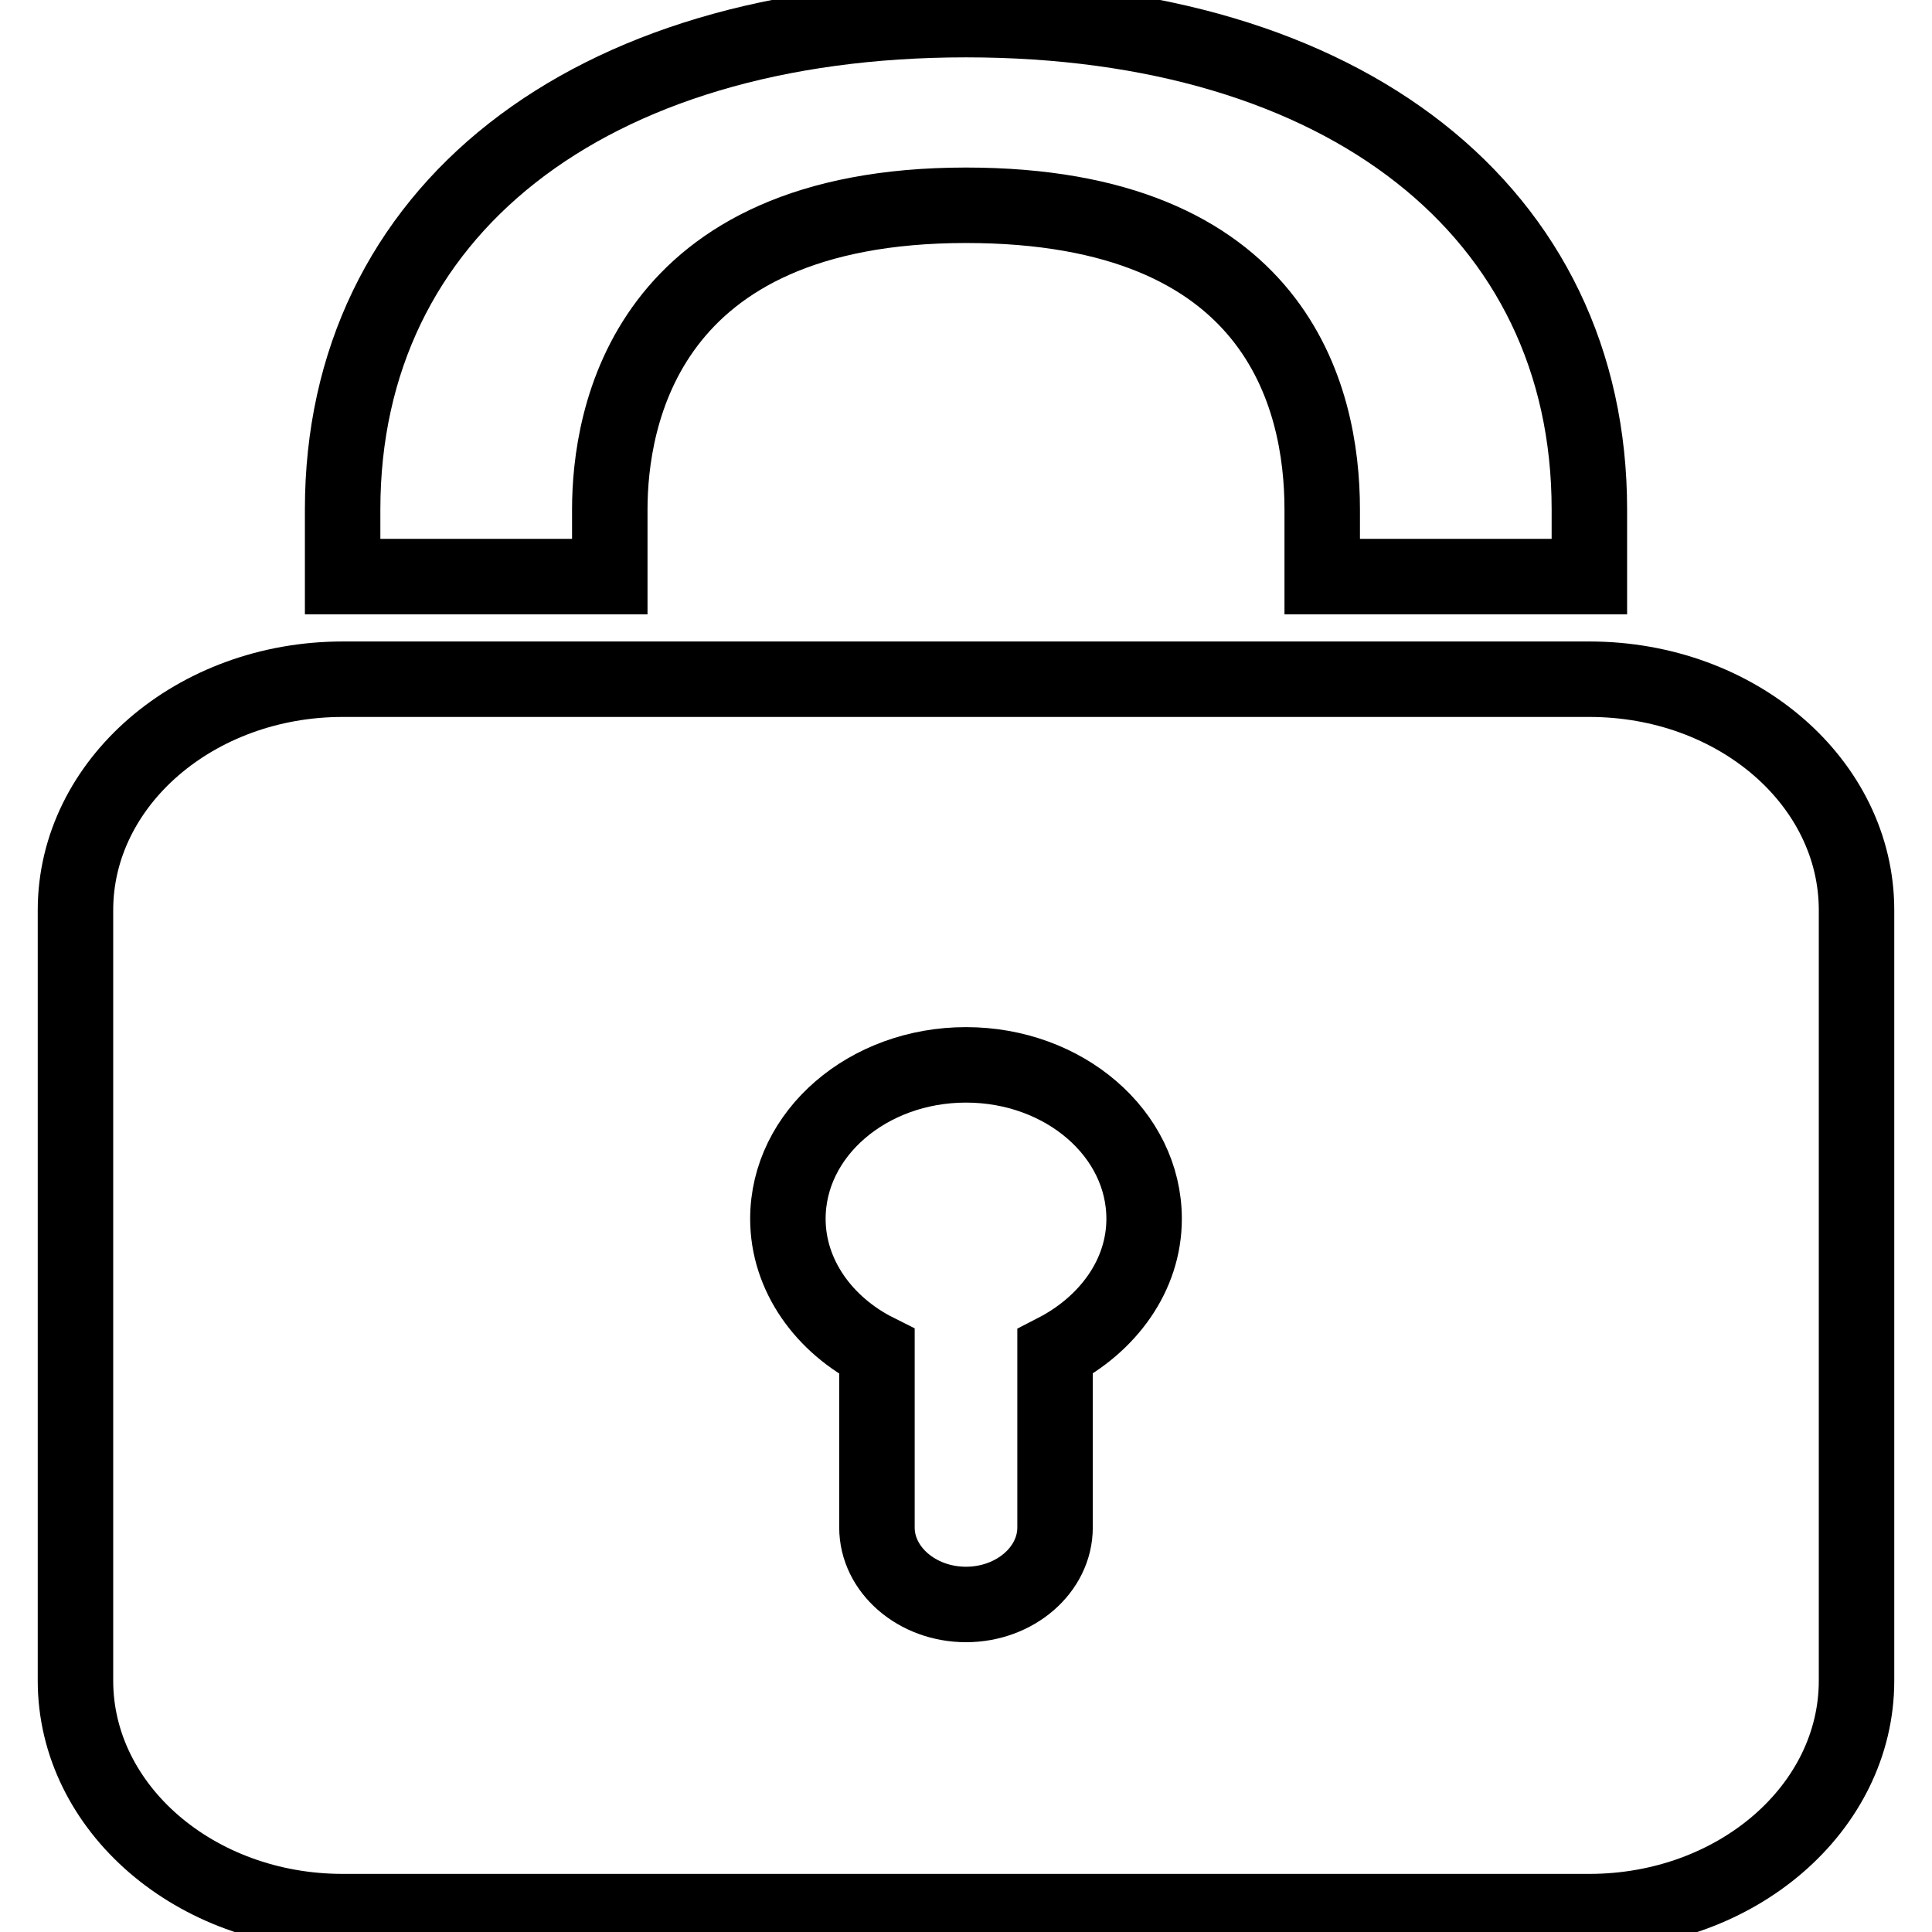
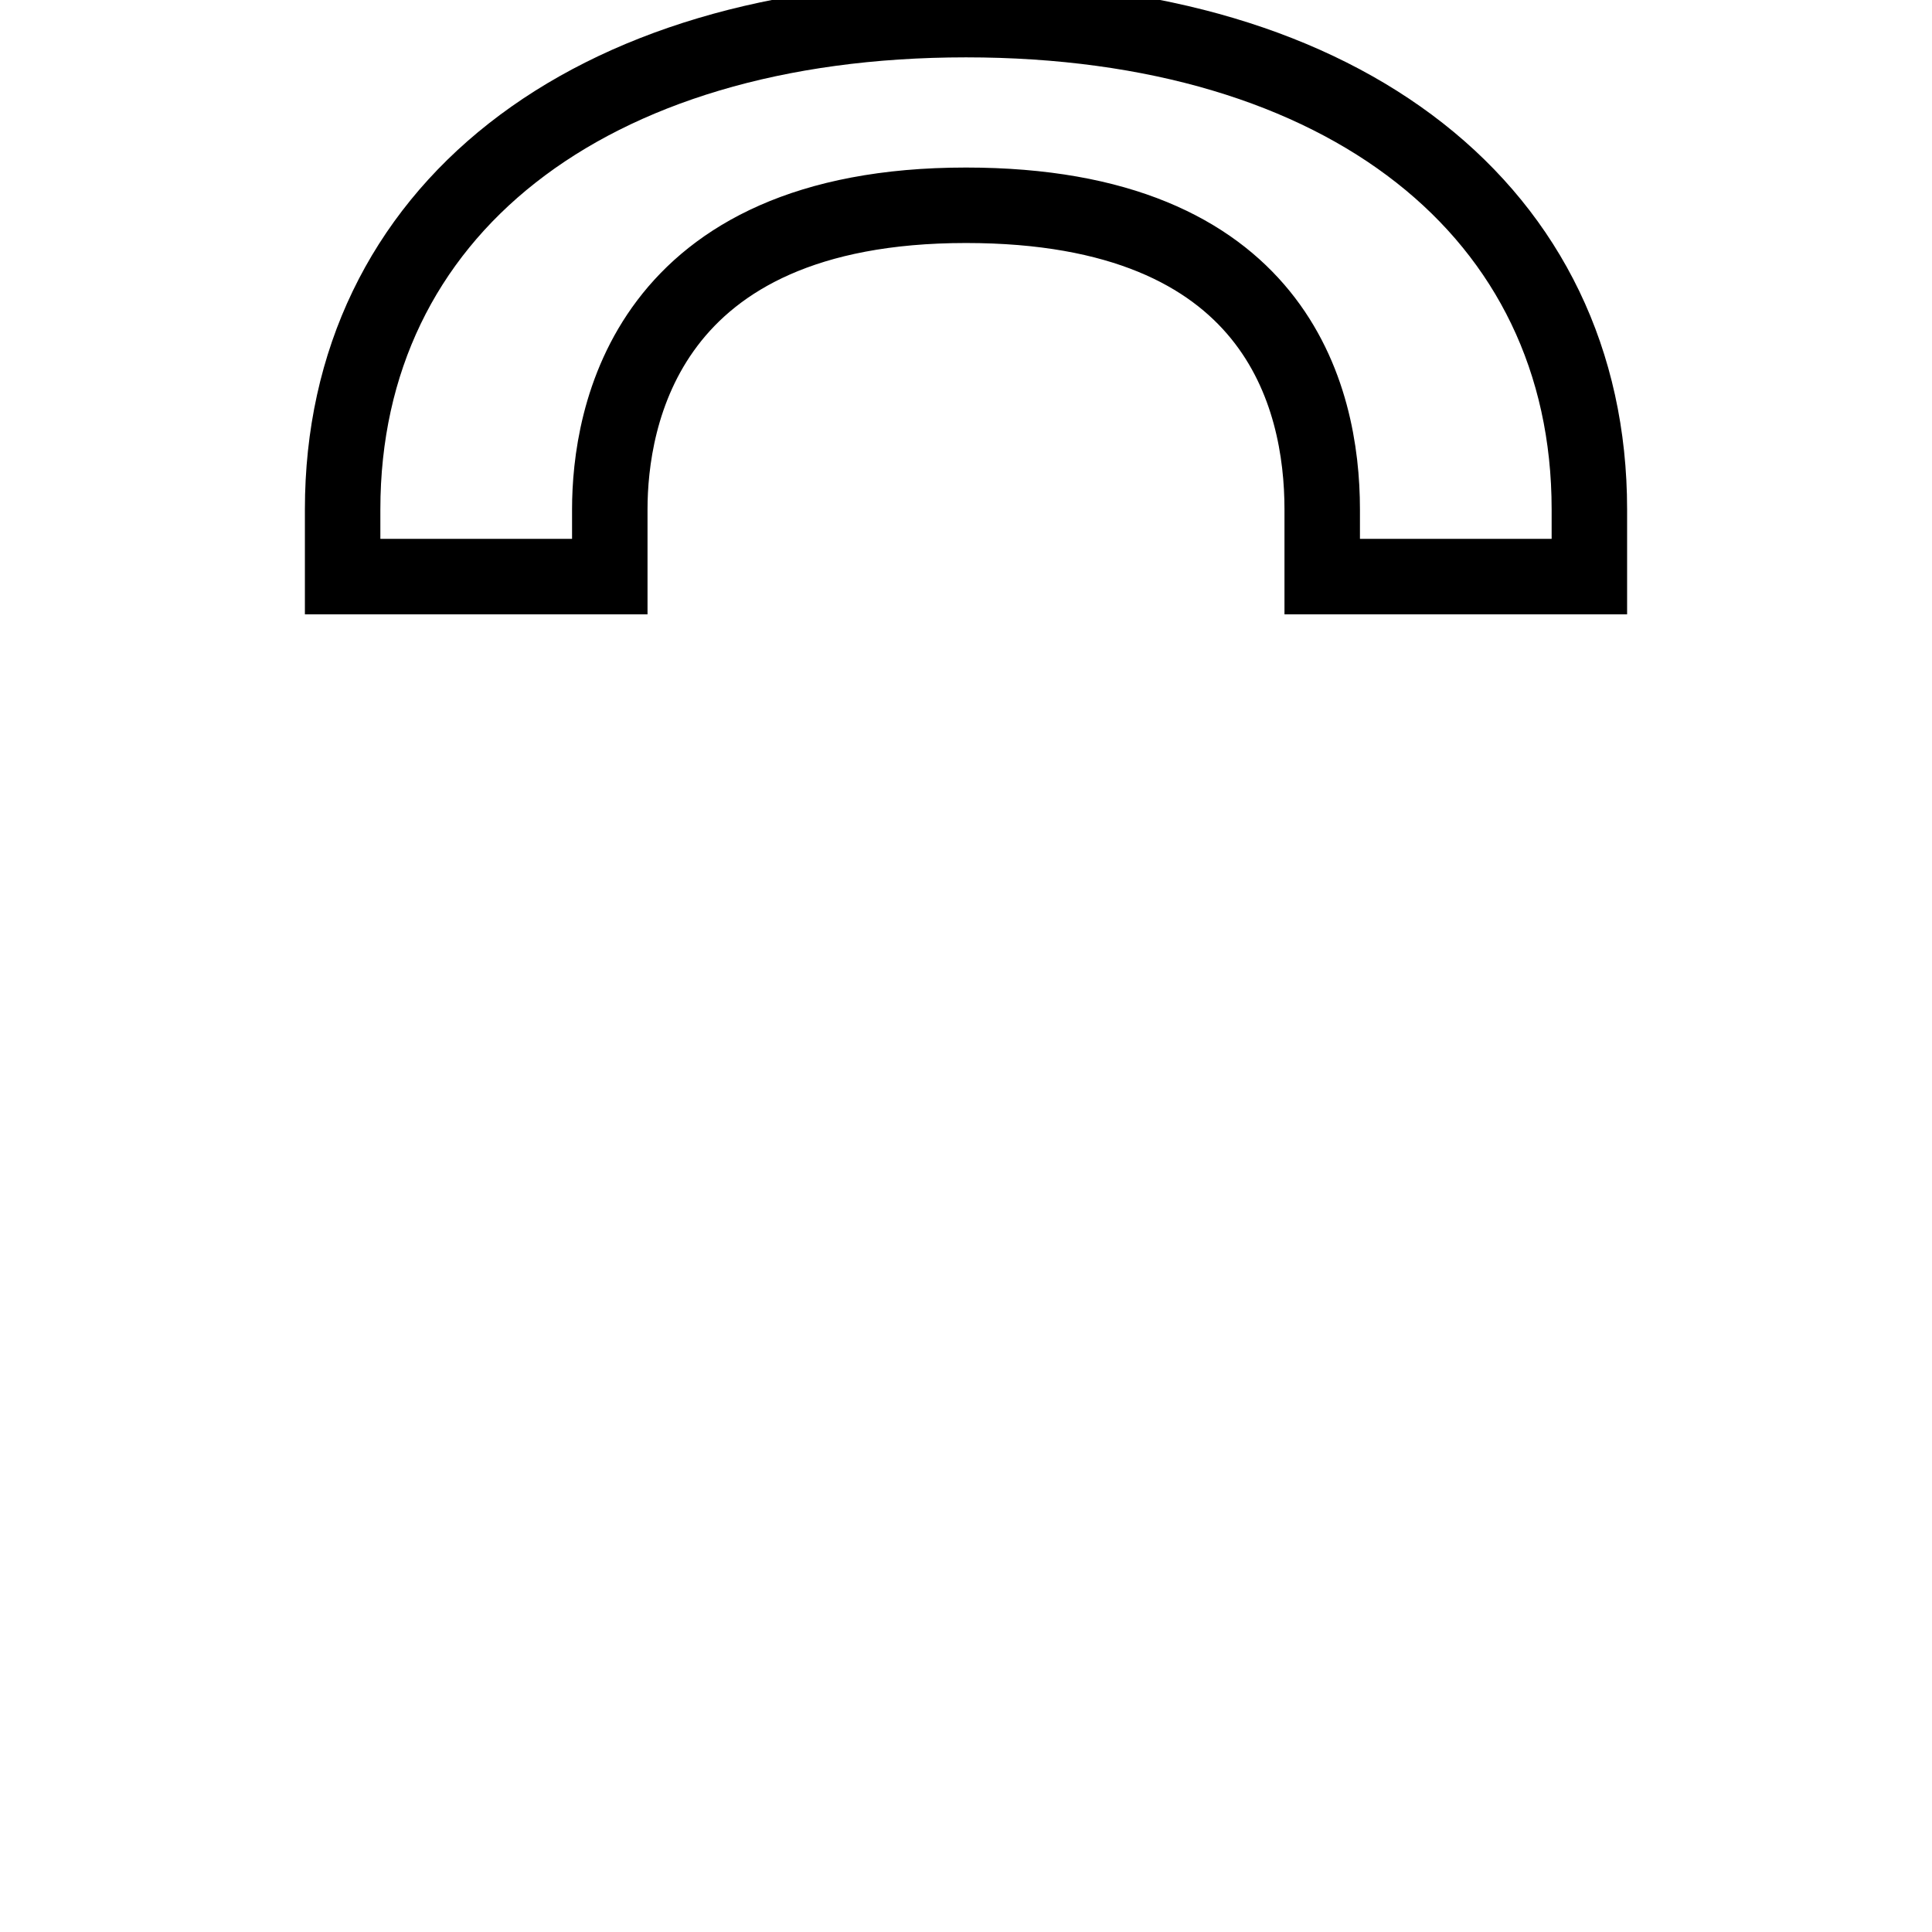
<svg xmlns="http://www.w3.org/2000/svg" version="1.1" x="0px" y="0px" viewBox="0 0 256 256" enable-background="new 0 0 256 256" xml:space="preserve">
  <g>
    <g>
-       <path stroke-width="10" fill-opacity="0" stroke="#000000" d="M80.8,67.5c0-12.1,4.6-40.3,47.2-40.3c41.1,0,47.2,25.3,47.2,40.3v8.9h35.4v-8.9c0-39.4-32.4-64.9-82.6-64.9c-50.2,0-82.6,25.5-82.6,64.9v8.9h35.4L80.8,67.5L80.8,67.5z" />
-       <path stroke-width="10" fill-opacity="0" stroke="#000000" d="M210.6,90H45.4C25.9,90,10,103.7,10,120.6v102.1c0,16.9,15.9,30.6,35.4,30.6h165.2c19.5,0,35.4-13.7,35.4-30.6V120.6C246,103.7,230.2,90,210.6,90z M139.8,179.1v23.3c0,5.6-5.3,10.2-11.8,10.2c-6.5,0-11.8-4.6-11.8-10.2v-23.3c-7-3.5-11.8-10.1-11.8-17.6c0-11.3,10.6-20.4,23.6-20.4s23.6,9.1,23.6,20.4C151.6,169,146.8,175.5,139.8,179.1z" />
+       <path stroke-width="10" fill-opacity="0" stroke="#000000" d="M80.8,67.5c0-12.1,4.6-40.3,47.2-40.3c41.1,0,47.2,25.3,47.2,40.3v8.9h35.4v-8.9c0-39.4-32.4-64.9-82.6-64.9c-50.2,0-82.6,25.5-82.6,64.9v8.9h35.4L80.8,67.5L80.8,67.5" />
    </g>
  </g>
</svg>